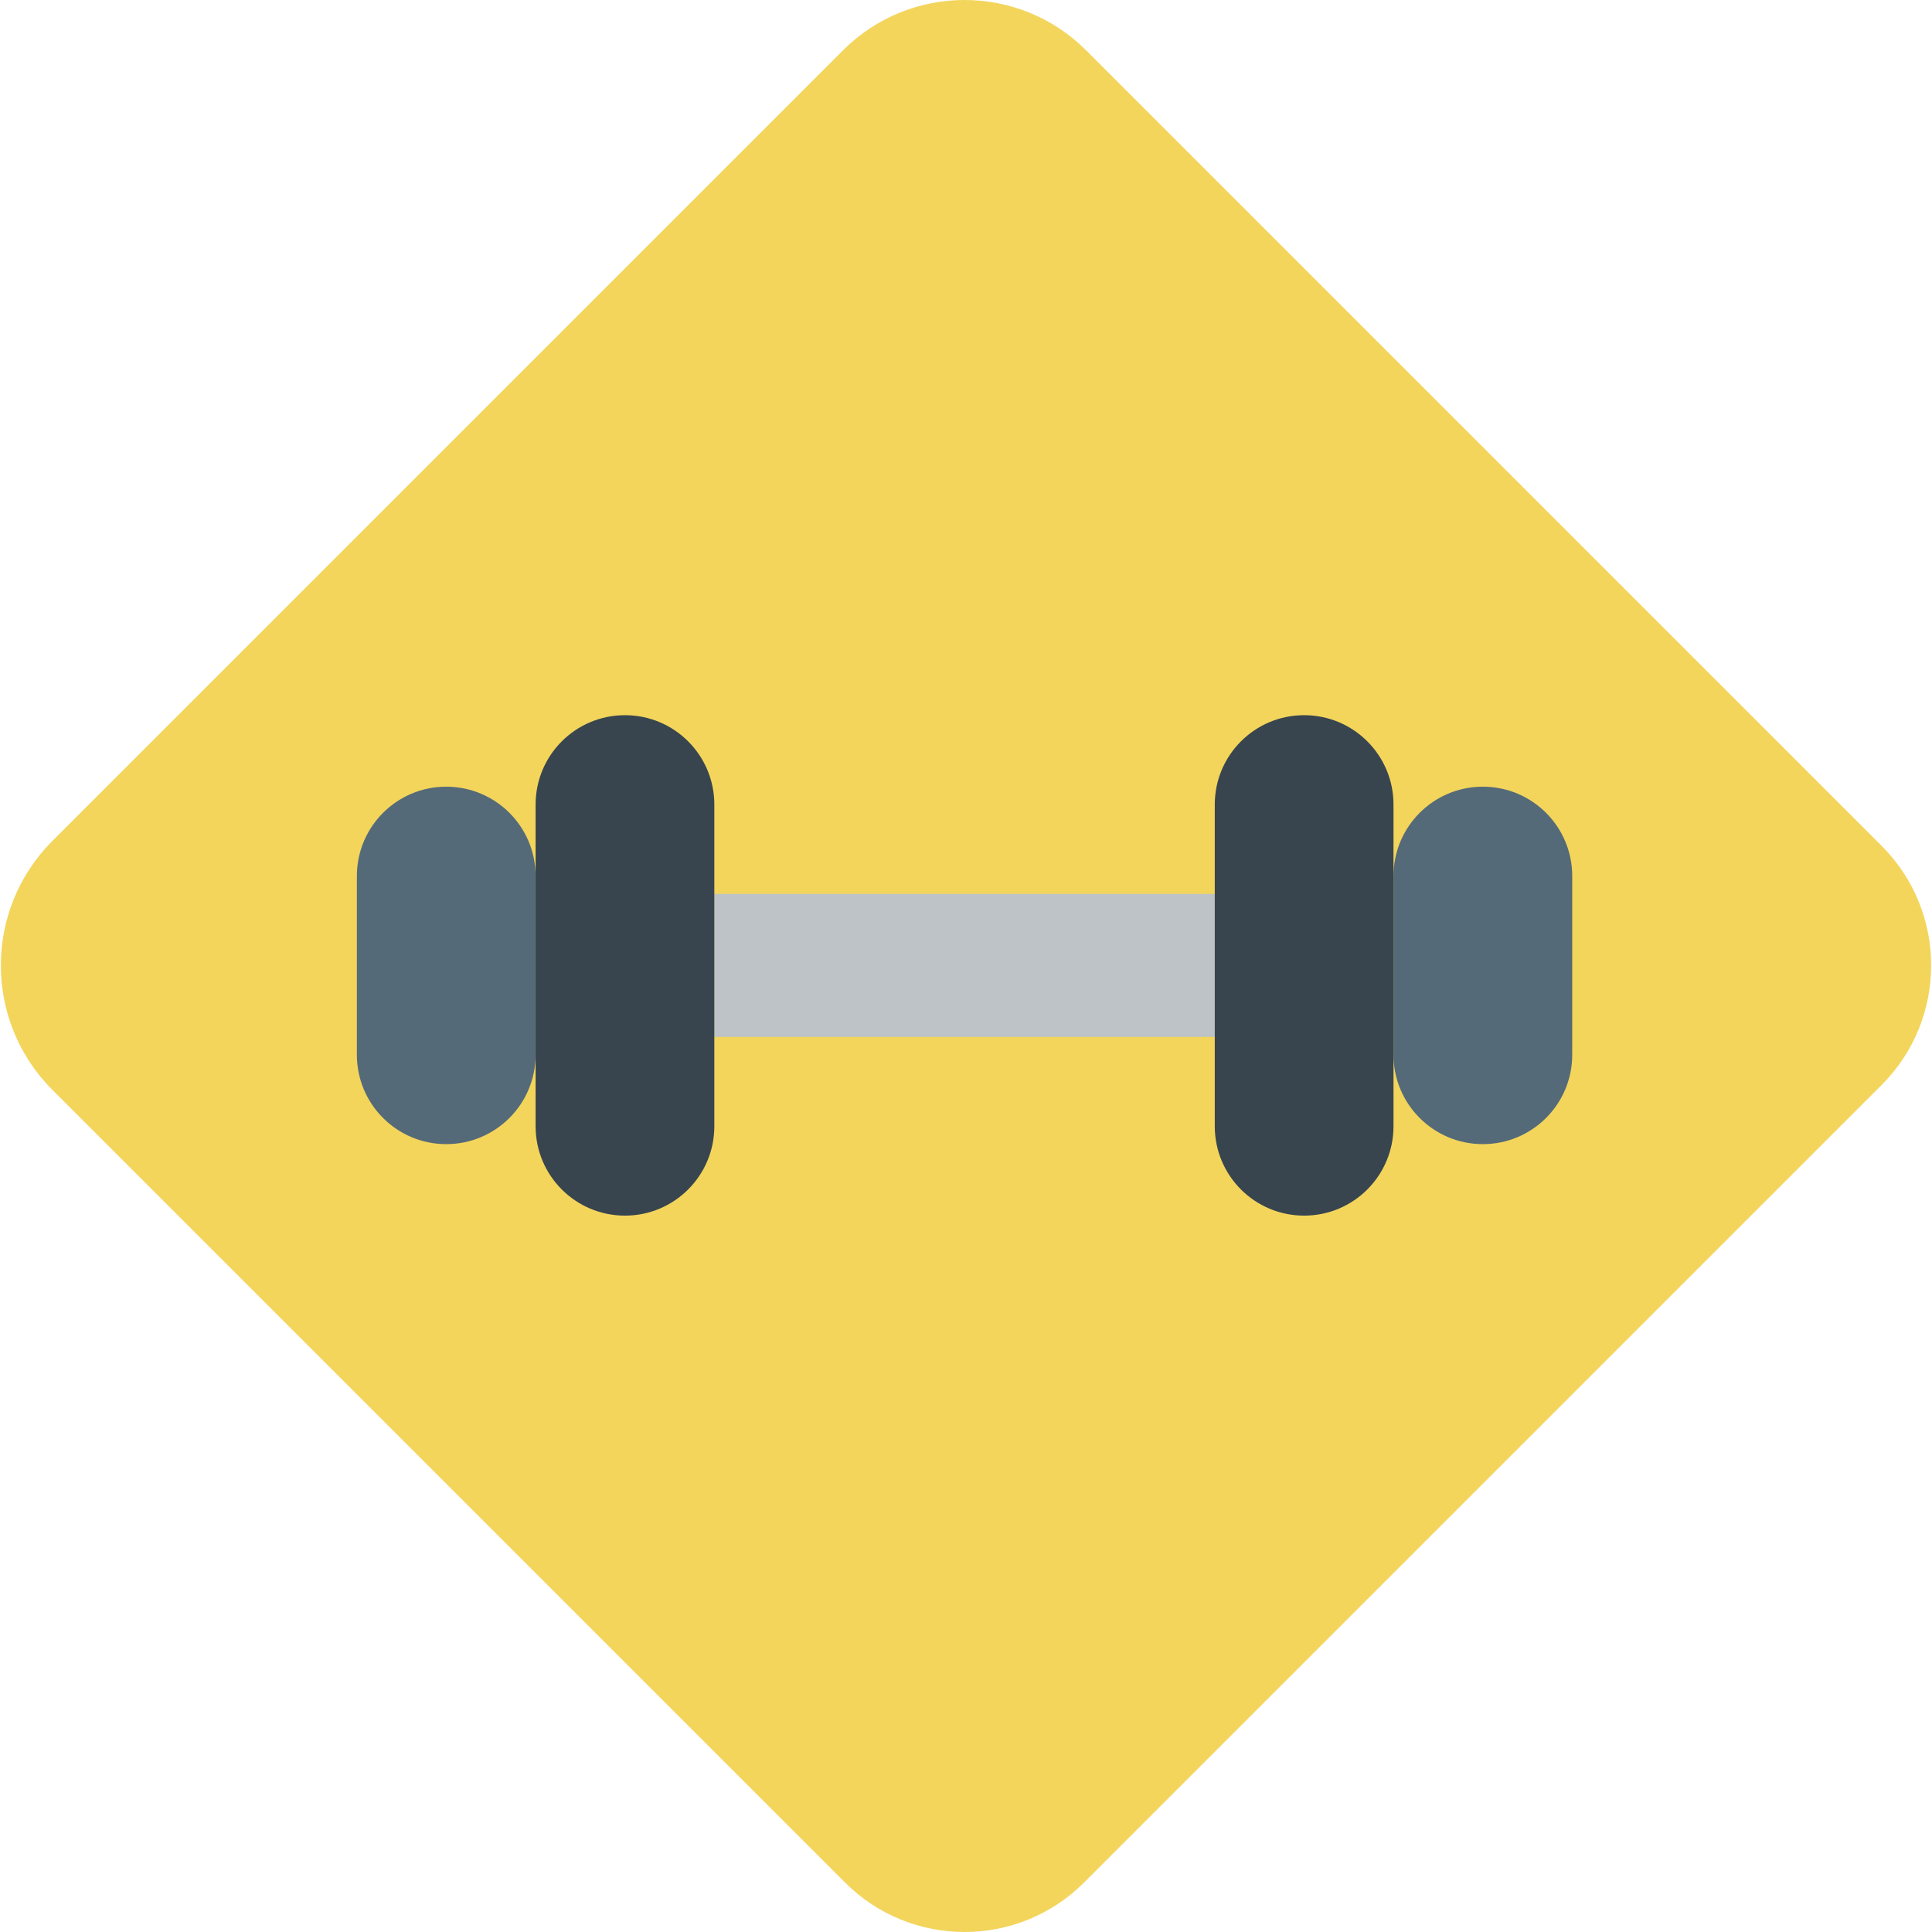
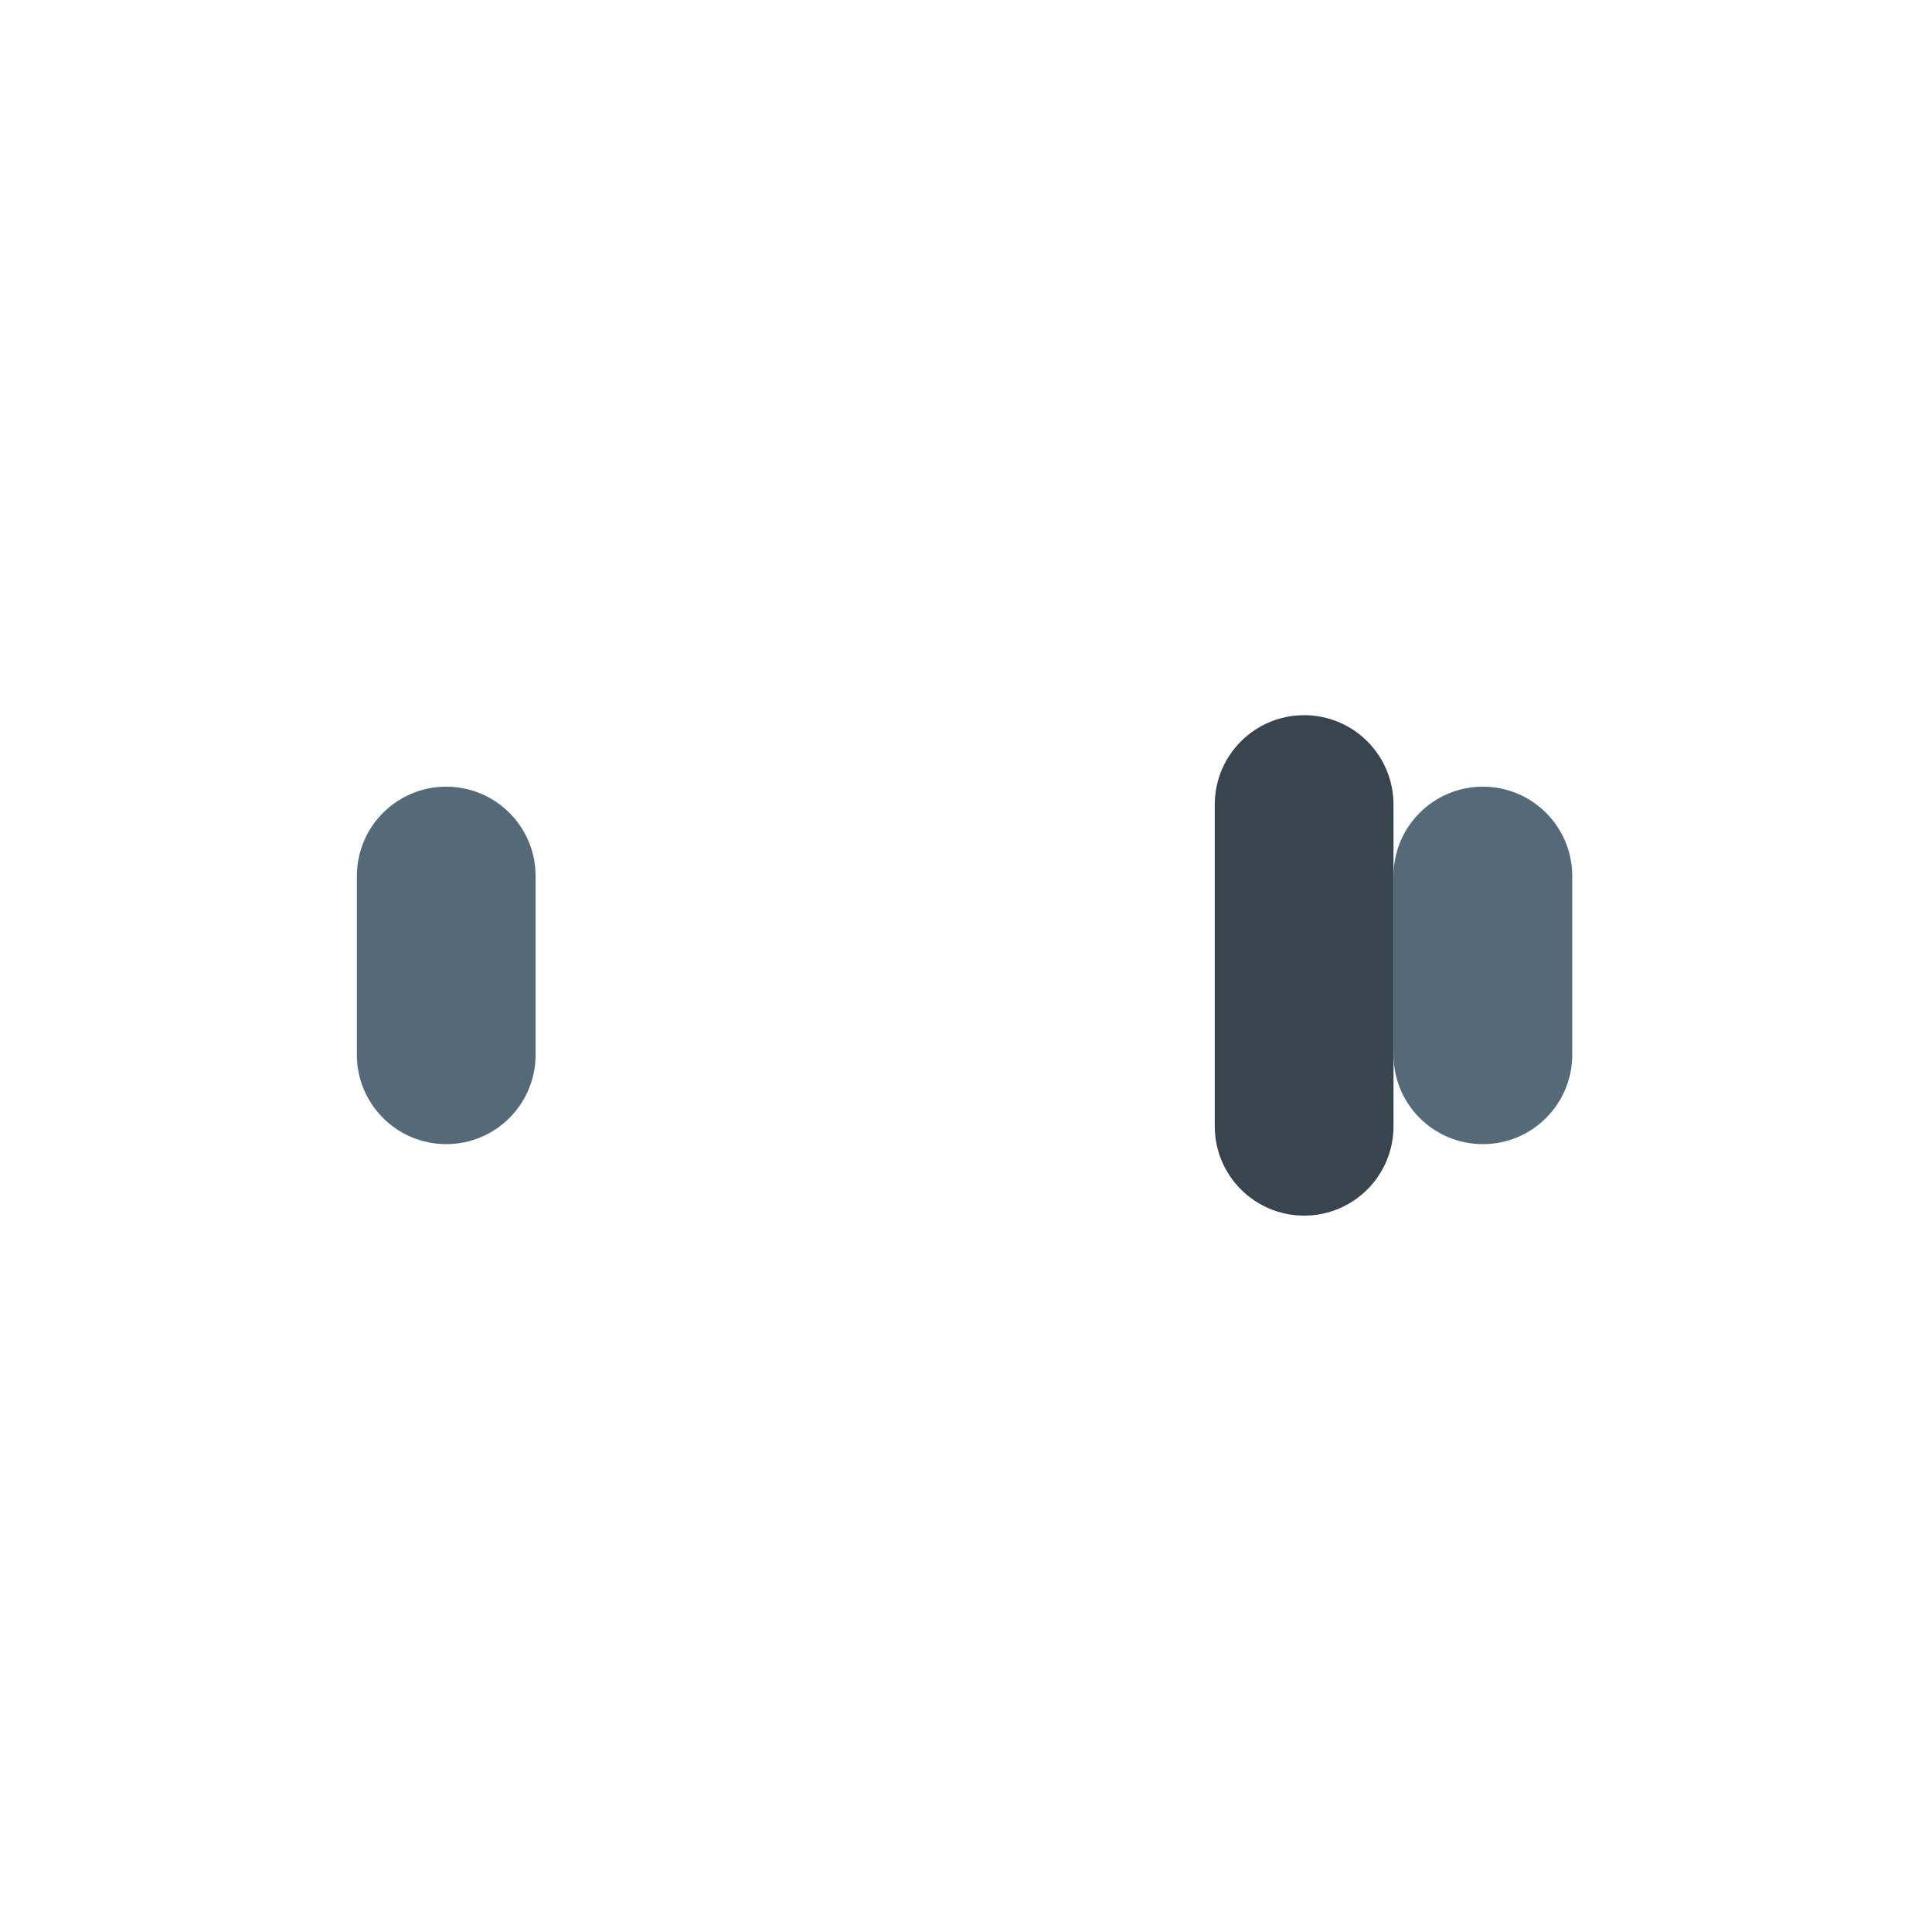
<svg xmlns="http://www.w3.org/2000/svg" height="800px" width="800px" version="1.1" id="Layer_1" viewBox="0 0 503.142 503.142" xml:space="preserve">
  <g transform="translate(0 -1)">
-     <path style="fill:#F3D55B;" d="M282.859,14.119l207.165,207.164c17.194,17.194,17.194,45.075,0,62.269L282.328,491.247   c-17.194,17.194-45.075,17.194-62.269,0l-206.41-206.41c-17.901-17.901-17.901-46.936,0-64.838l205.88-205.88   C237.012-3.373,265.367-3.373,282.859,14.119" />
-     <polygon style="fill:#BDC3C7;" points="186.026,271.039 316.353,271.039 316.353,233.802 186.026,233.802  " />
    <path style="fill:#546A79;" d="M116.211,298.962L116.211,298.962c-12.856,0-23.273-10.417-23.273-23.273v-46.545   c0-12.856,10.417-23.273,23.273-23.273s23.273,10.417,23.273,23.273v46.545C139.484,288.545,129.067,298.962,116.211,298.962" />
-     <path style="fill:#38454F;" d="M162.757,317.58L162.757,317.58c-12.856,0-23.273-10.417-23.273-23.273v-83.782   c0-12.856,10.417-23.273,23.273-23.273c12.856,0,23.273,10.417,23.273,23.273v83.782C186.03,307.163,175.613,317.58,162.757,317.58   " />
    <path style="fill:#546A79;" d="M386.175,205.871L386.175,205.871c12.856,0,23.273,10.417,23.273,23.273v46.545   c0,12.856-10.417,23.273-23.273,23.273c-12.856,0-23.273-10.417-23.273-23.273v-46.545   C362.902,216.288,373.319,205.871,386.175,205.871" />
    <path style="fill:#38454F;" d="M339.63,187.253L339.63,187.253c12.856,0,23.273,10.417,23.273,23.273v83.782   c0,12.856-10.417,23.273-23.273,23.273s-23.273-10.417-23.273-23.273v-83.782C316.357,197.67,326.774,187.253,339.63,187.253" />
  </g>
</svg>